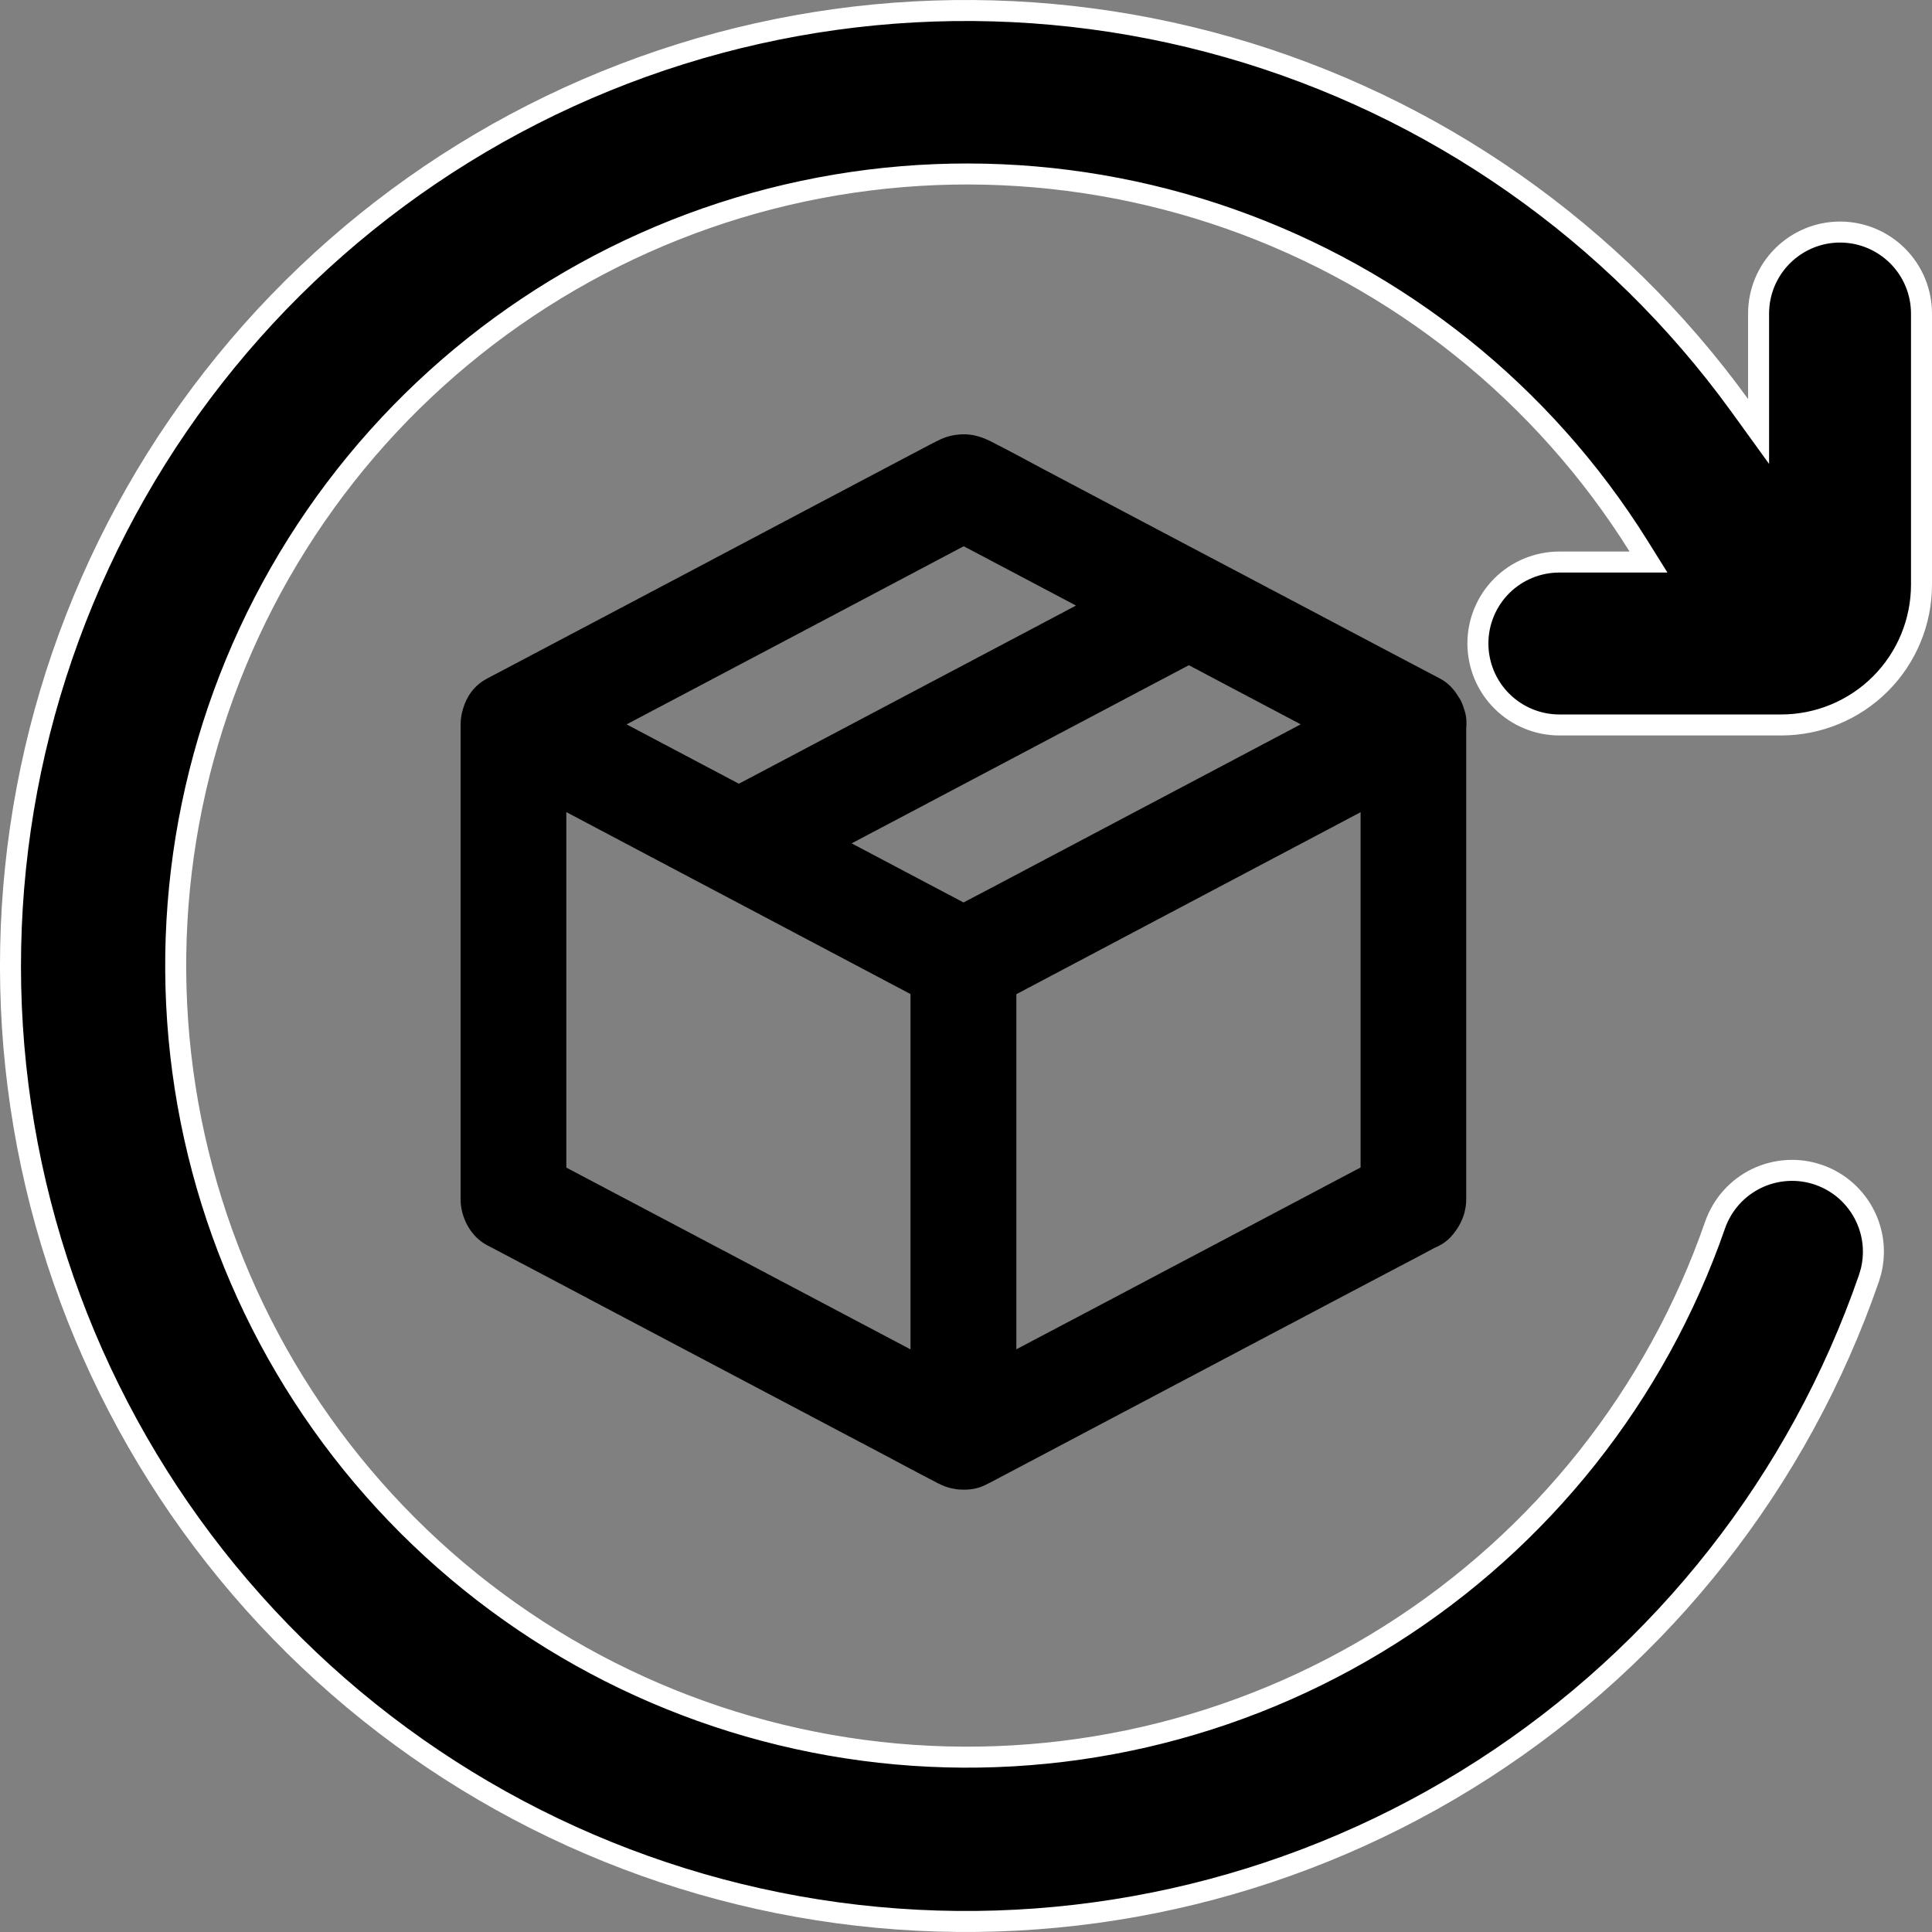
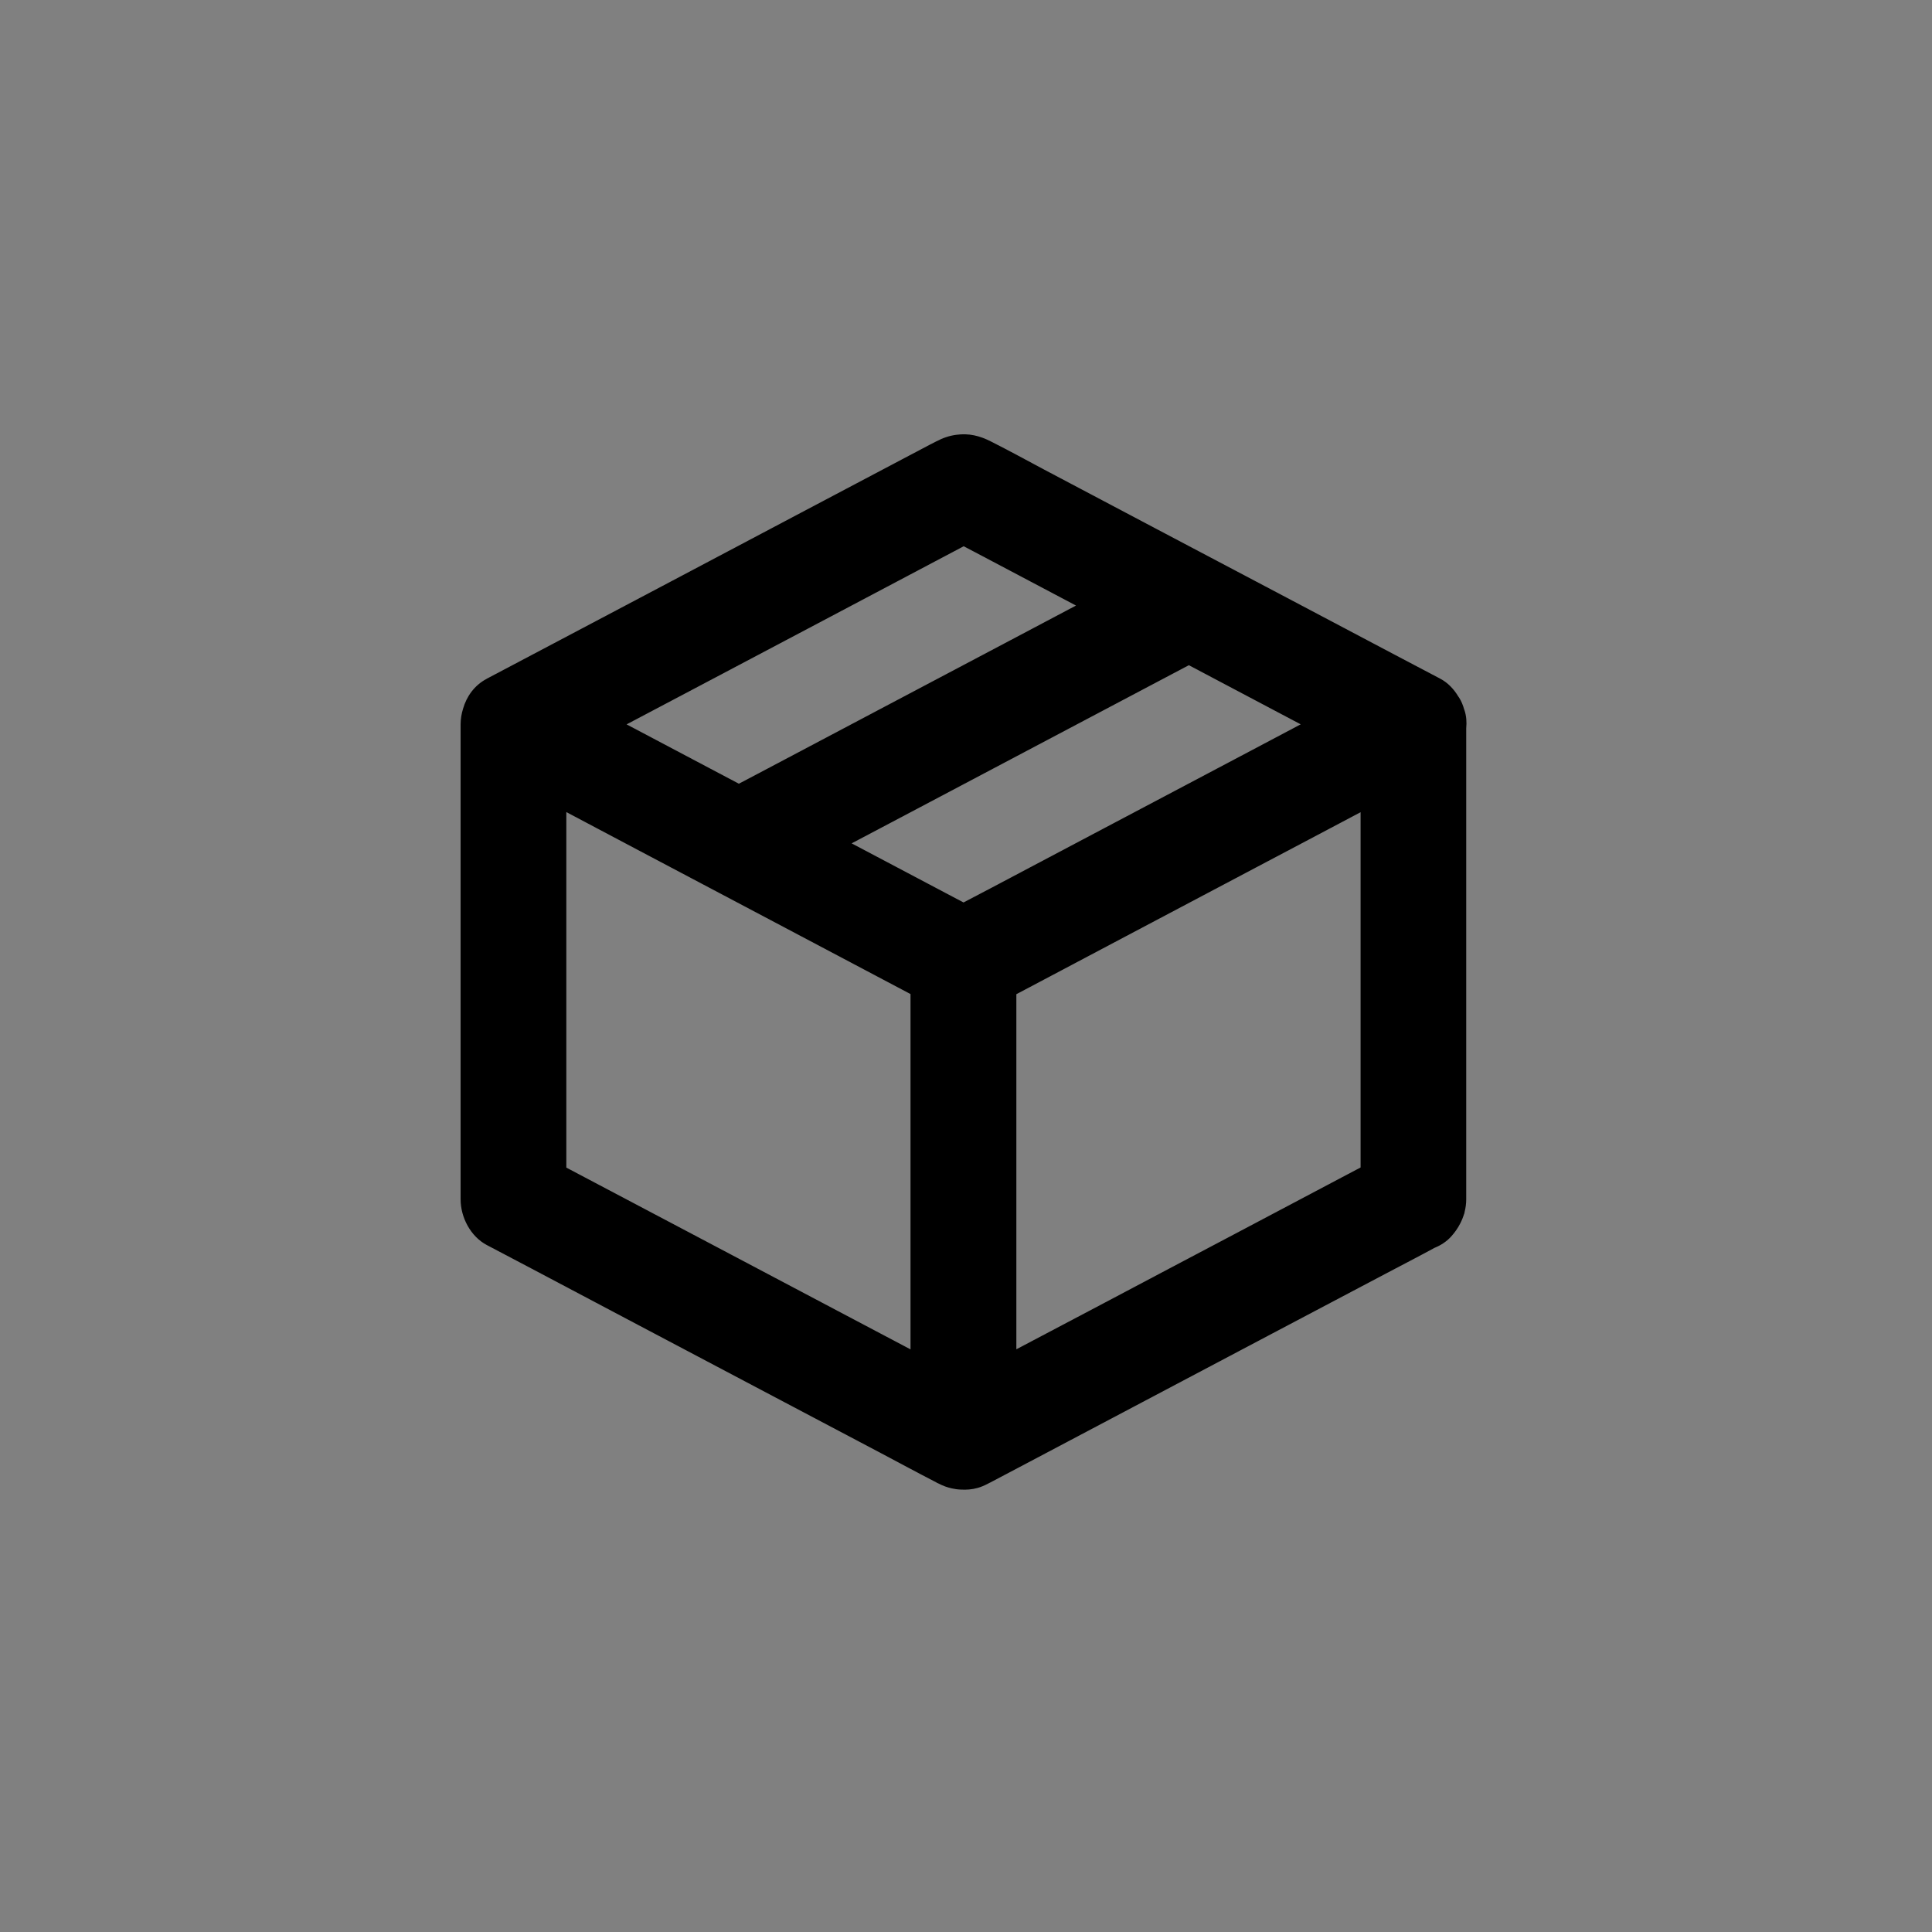
<svg xmlns="http://www.w3.org/2000/svg" width="46" height="46" viewBox="0 0 46 46" fill="none">
  <rect x="0" y="0" width="46" height="46" fill="#808080" stroke="none" />
  <path d="M22.773 10.352C23.067 10.312 23.326 10.375 23.587 10.508C24.017 10.724 24.442 10.958 24.869 11.185C25.757 11.655 26.645 12.123 27.533 12.593C28.572 13.141 29.611 13.689 30.649 14.237C31.505 14.688 32.357 15.141 33.212 15.591C33.572 15.779 33.931 15.971 34.291 16.159C34.475 16.256 34.617 16.409 34.722 16.584C34.729 16.594 34.736 16.604 34.743 16.614C34.796 16.697 34.834 16.793 34.862 16.894C34.864 16.899 34.867 16.905 34.869 16.911C34.915 17.05 34.924 17.195 34.91 17.339V28.56C34.91 28.66 34.896 28.757 34.873 28.85C34.87 28.863 34.869 28.877 34.865 28.89C34.863 28.899 34.858 28.907 34.855 28.916C34.852 28.928 34.848 28.939 34.844 28.95C34.836 28.973 34.828 28.997 34.818 29.02C34.81 29.04 34.801 29.059 34.792 29.079C34.785 29.094 34.778 29.11 34.77 29.125C34.711 29.242 34.634 29.351 34.543 29.45C34.434 29.567 34.3 29.652 34.155 29.711C33.763 29.924 33.364 30.129 32.969 30.338C32.078 30.808 31.185 31.279 30.295 31.749C29.261 32.297 28.225 32.843 27.191 33.389C26.339 33.839 25.489 34.289 24.637 34.739C24.282 34.925 23.927 35.115 23.572 35.301C23.57 35.302 23.568 35.302 23.566 35.303C23.549 35.312 23.532 35.322 23.514 35.33C23.434 35.372 23.353 35.406 23.273 35.428C23.143 35.464 23.01 35.474 22.878 35.466C22.806 35.464 22.732 35.454 22.659 35.437C22.555 35.414 22.454 35.378 22.355 35.326C22.339 35.318 22.321 35.311 22.305 35.303C22.3 35.3 22.292 35.294 22.287 35.292C21.852 35.068 21.42 34.834 20.987 34.605C20.097 34.135 19.204 33.665 18.314 33.194C17.28 32.646 16.244 32.1 15.21 31.555C14.357 31.105 13.508 30.654 12.655 30.204C12.301 30.018 11.945 29.83 11.591 29.644C11.204 29.44 10.967 28.984 10.967 28.557V17.247C10.967 17.119 10.988 16.994 11.025 16.875C11.11 16.579 11.297 16.316 11.588 16.162V16.161C11.589 16.161 11.59 16.161 11.591 16.16C11.594 16.159 11.596 16.157 11.599 16.155C11.618 16.145 11.639 16.135 11.658 16.124C12.166 15.857 12.675 15.588 13.183 15.319C14.113 14.829 15.041 14.336 15.972 13.846C17 13.303 18.031 12.756 19.06 12.213C19.867 11.788 20.677 11.36 21.484 10.933C21.706 10.817 21.927 10.699 22.148 10.583C22.196 10.56 22.241 10.536 22.289 10.511C22.448 10.428 22.599 10.374 22.773 10.352ZM13.484 27.8C13.716 27.923 13.947 28.045 14.179 28.167C15.069 28.637 15.962 29.108 16.852 29.578C17.886 30.126 18.922 30.672 19.956 31.218C20.531 31.521 21.105 31.824 21.679 32.128V23.668C21.456 23.549 21.232 23.433 21.009 23.314C20.121 22.844 19.233 22.377 18.346 21.906C17.307 21.358 16.268 20.807 15.229 20.259C14.647 19.95 14.066 19.643 13.484 19.335V27.8ZM29.907 20.653C28.879 21.197 27.847 21.743 26.818 22.286C26.011 22.714 25.202 23.141 24.395 23.568C24.329 23.602 24.264 23.637 24.199 23.671V32.126C24.898 31.757 25.598 31.388 26.296 31.02C27.33 30.471 28.367 29.926 29.4 29.38C30.253 28.93 31.103 28.479 31.955 28.029C32.102 27.952 32.249 27.874 32.395 27.797V19.338C31.566 19.776 30.738 20.216 29.907 20.653ZM27.617 16.202C26.727 16.672 25.834 17.145 24.943 17.615C23.91 18.161 22.873 18.709 21.84 19.255C21.319 19.53 20.798 19.805 20.277 20.08C21.024 20.474 21.769 20.868 22.516 21.263C22.657 21.338 22.8 21.412 22.941 21.487C23.168 21.369 23.395 21.25 23.62 21.131C24.51 20.66 25.404 20.187 26.294 19.717C27.328 19.171 28.364 18.623 29.398 18.077C29.922 17.8 30.445 17.523 30.969 17.246C30.323 16.904 29.677 16.562 29.032 16.222C28.79 16.094 28.548 15.966 28.306 15.838C28.075 15.958 27.846 16.081 27.617 16.202ZM22.262 13.367C21.371 13.84 20.478 14.311 19.588 14.781C18.554 15.327 17.518 15.875 16.484 16.421C15.962 16.697 15.44 16.971 14.919 17.247C15.565 17.589 16.211 17.931 16.856 18.271C17.101 18.401 17.347 18.531 17.592 18.66C17.819 18.542 18.046 18.421 18.271 18.302C19.162 17.832 20.054 17.359 20.944 16.889C21.978 16.343 23.014 15.795 24.048 15.249C24.572 14.972 25.096 14.695 25.619 14.418C24.87 14.022 24.122 13.627 23.373 13.231C23.23 13.157 23.088 13.081 22.945 13.006C22.717 13.126 22.489 13.247 22.262 13.367Z" fill="black" />
-   <path d="M14.411 1.934C19.127 0.011 24.352 -0.274 29.248 1.125C34.145 2.524 38.43 5.525 41.419 9.648L41.871 10.273V7.465C41.871 6.951 42.076 6.457 42.44 6.094C42.803 5.73 43.296 5.525 43.81 5.525C44.325 5.525 44.818 5.73 45.182 6.094C45.545 6.457 45.75 6.951 45.75 7.465V13.919C45.75 14.805 45.398 15.656 44.772 16.282C44.145 16.909 43.295 17.261 42.409 17.261H37.128C36.614 17.261 36.12 17.056 35.756 16.692C35.392 16.329 35.189 15.835 35.188 15.321C35.188 14.807 35.392 14.313 35.756 13.949C36.12 13.585 36.614 13.382 37.128 13.382H39.25L39.011 12.999C36.745 9.375 33.316 6.629 29.284 5.211C25.253 3.793 20.859 3.786 16.824 5.193C12.789 6.601 9.351 9.337 7.076 12.955C4.801 16.573 3.823 20.857 4.302 25.104C4.781 29.35 6.69 33.308 9.714 36.327C12.738 39.347 16.699 41.249 20.946 41.722C25.194 42.194 29.475 41.209 33.089 38.928C36.703 36.647 39.434 33.205 40.835 29.168C40.919 28.928 41.049 28.706 41.218 28.516C41.387 28.326 41.592 28.171 41.821 28.06C42.05 27.949 42.3 27.884 42.554 27.869C42.808 27.854 43.062 27.889 43.303 27.973C43.543 28.056 43.765 28.186 43.955 28.355C44.145 28.525 44.3 28.73 44.411 28.959C44.522 29.188 44.587 29.437 44.602 29.691C44.613 29.882 44.595 30.073 44.551 30.258L44.497 30.44C42.832 35.253 39.599 39.367 35.318 42.125C31.037 44.883 25.955 46.125 20.885 45.651C15.815 45.178 11.049 43.017 7.353 39.515C3.656 36.012 1.241 31.37 0.495 26.332C-0.251 21.294 0.715 16.152 3.238 11.729C5.761 7.305 9.696 3.856 14.411 1.934Z" fill="black" stroke="white" stroke-width="0.5" />
</svg>